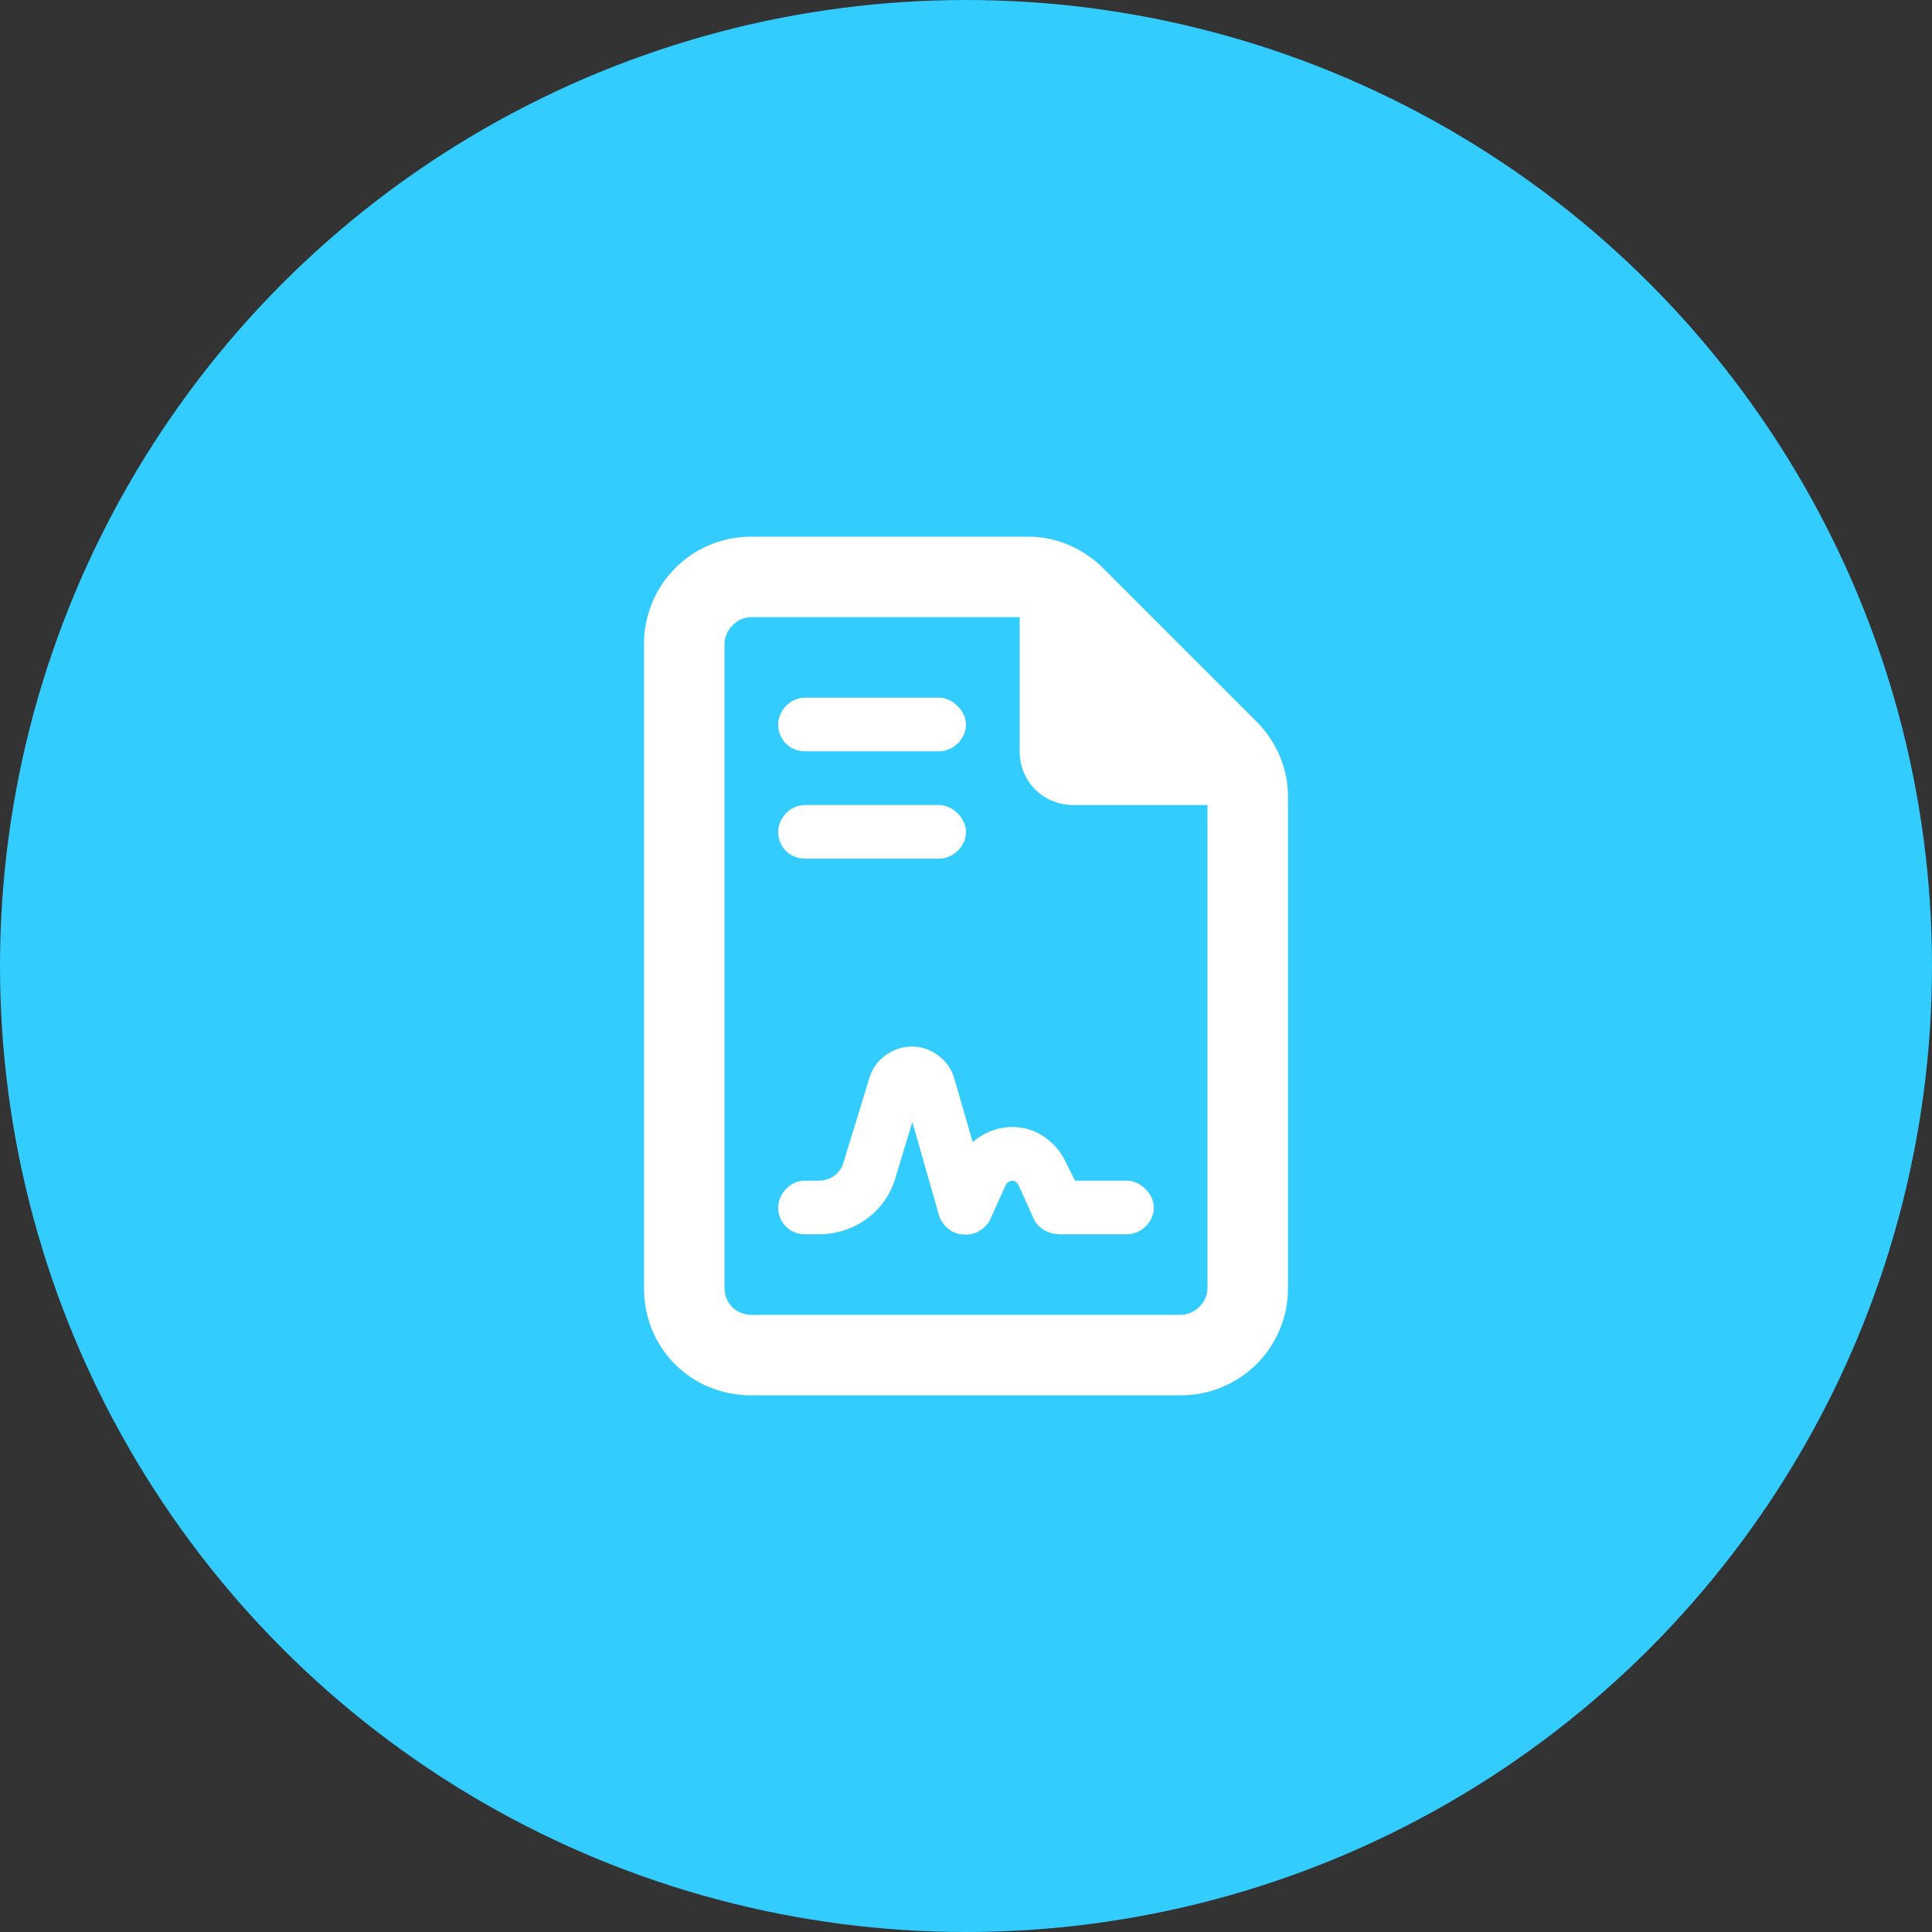
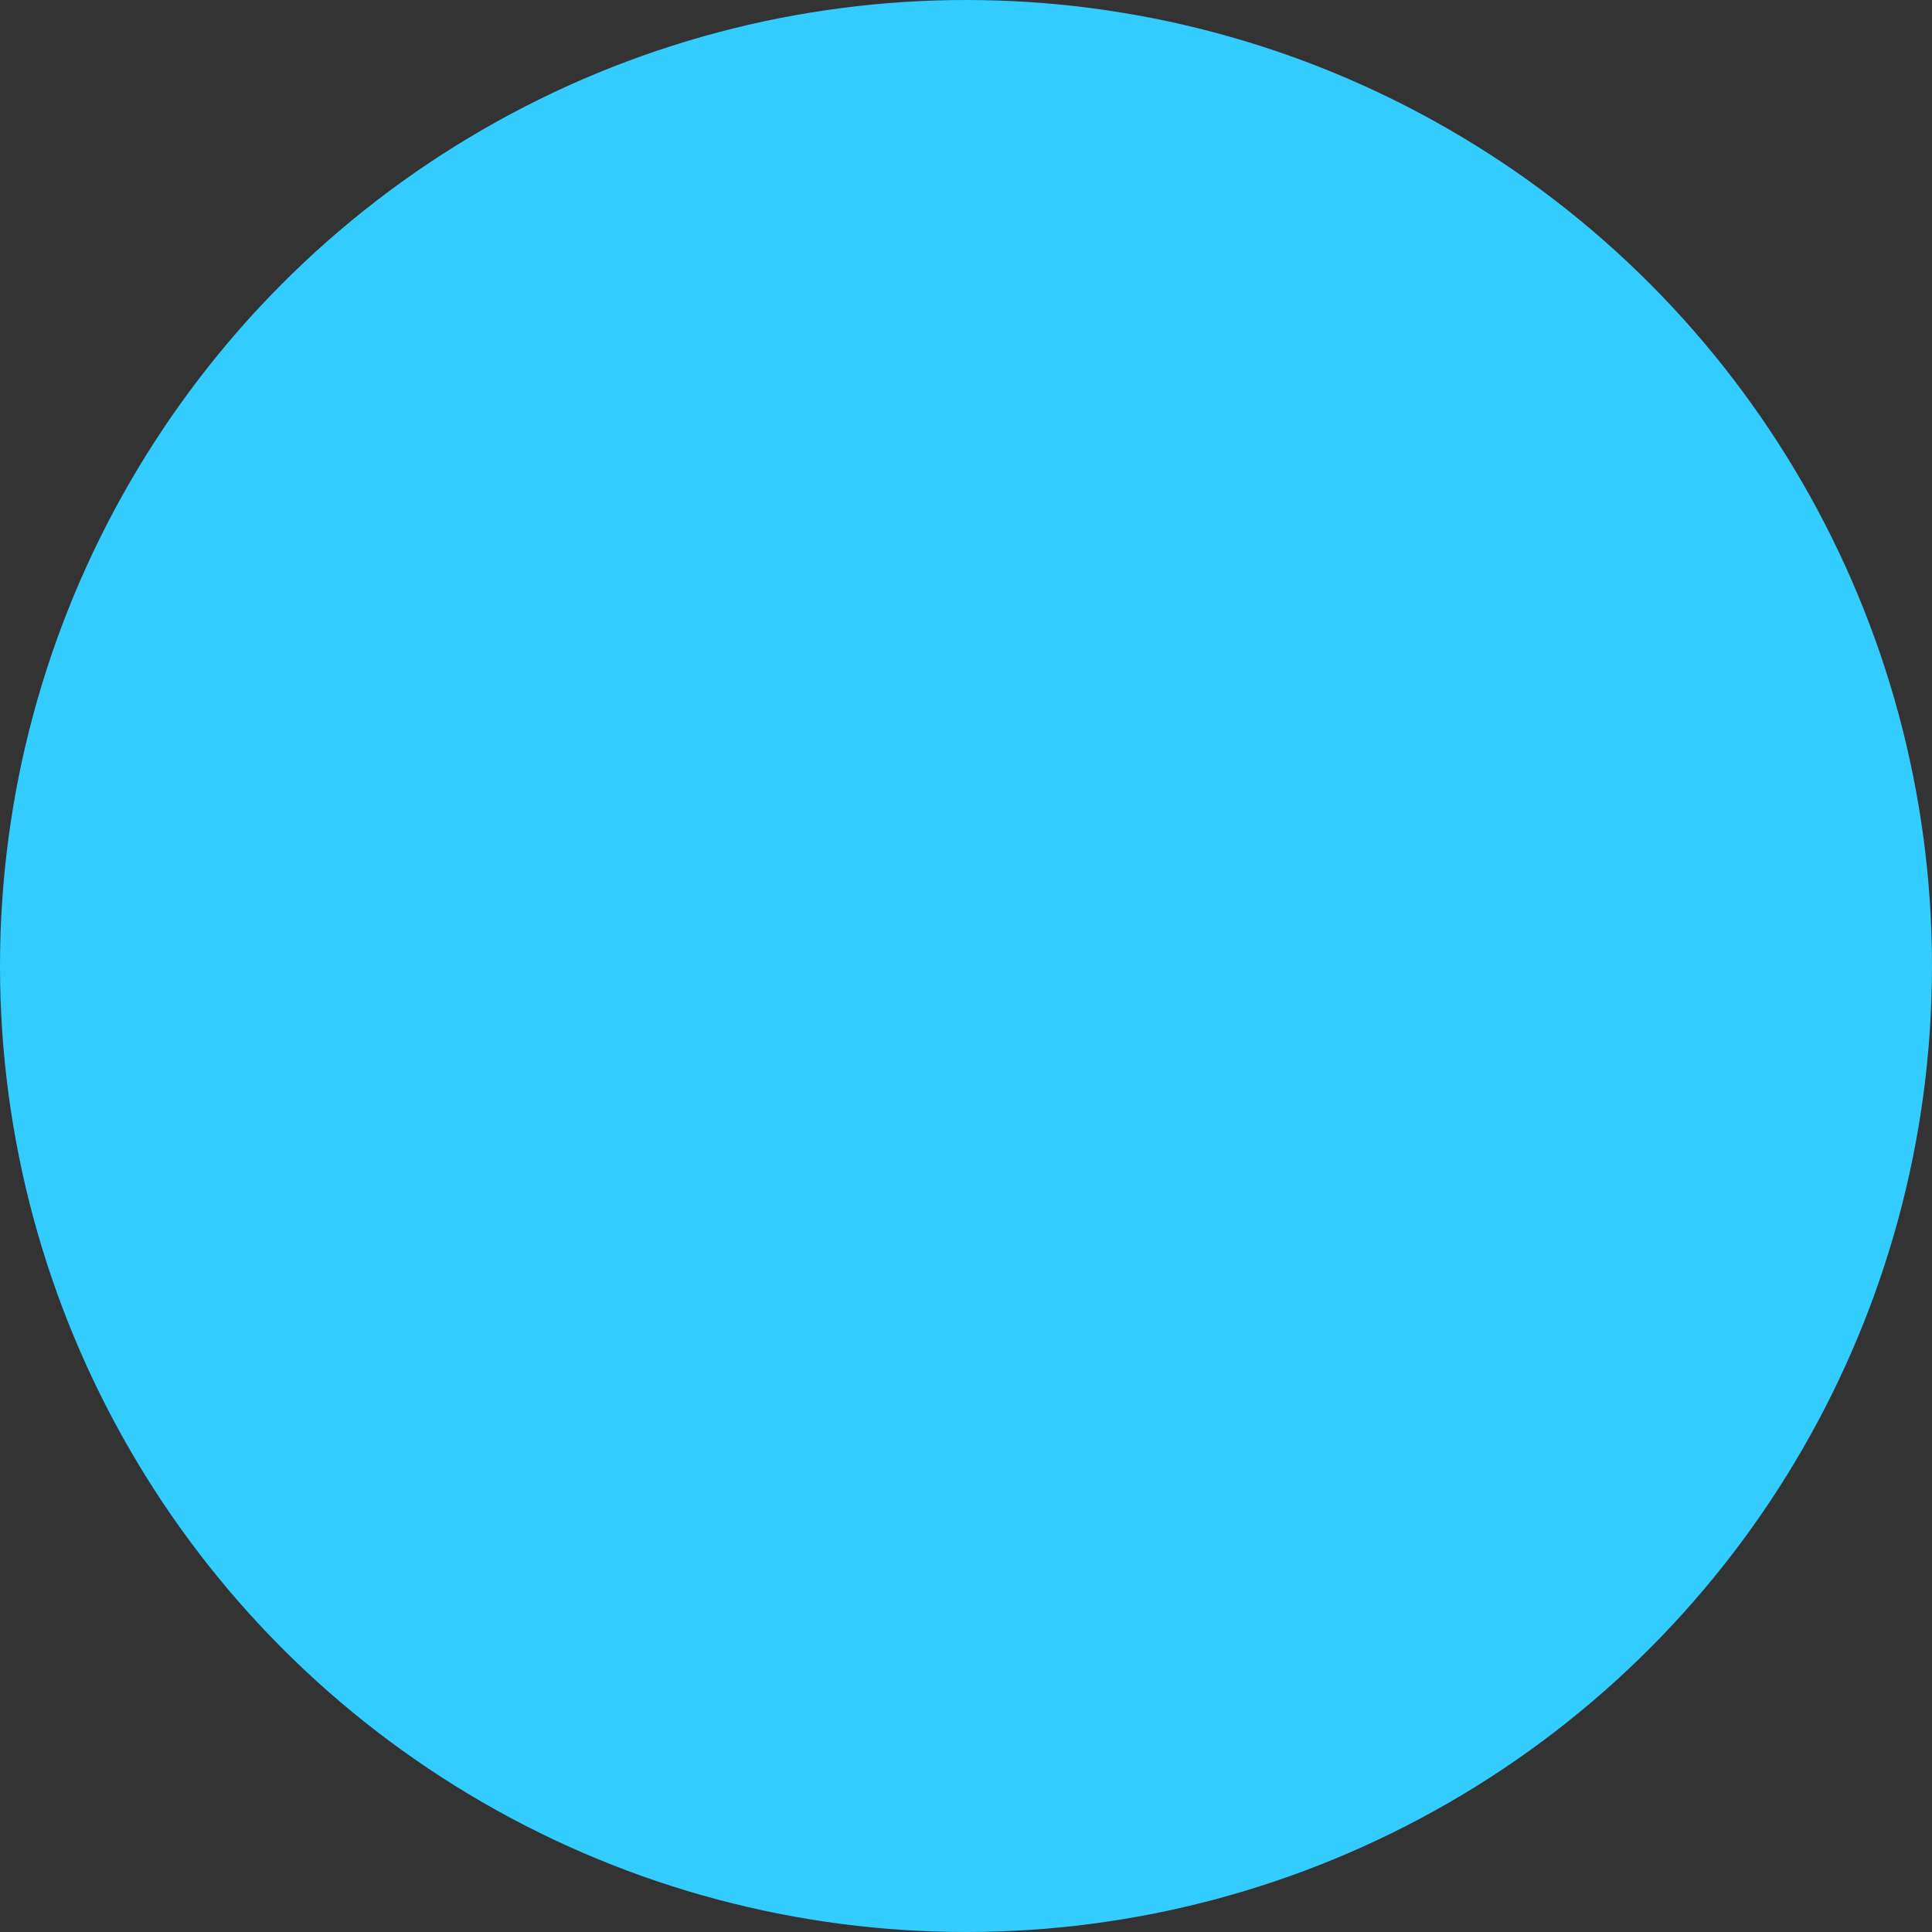
<svg xmlns="http://www.w3.org/2000/svg" width="36" height="36" viewBox="0 0 36 36" fill="none">
  <rect x="0" y="0" width="36" height="36" fill="#333333" stroke="none" />
  <circle cx="18" cy="18" r="18" fill="#33CCFF" />
-   <path d="M13.5 24C13.5 24.281 13.719 24.5 14 24.5H22C22.25 24.5 22.5 24.281 22.5 24V15H20C19.438 15 19 14.562 19 14V11.5H14C13.719 11.5 13.5 11.75 13.5 12V24ZM14 10H19.156C19.688 10 20.188 10.219 20.562 10.594L23.406 13.438C23.781 13.812 24 14.312 24 14.844V24C24 25.125 23.094 26 22 26H14C12.875 26 12 25.125 12 24V12C12 10.906 12.875 10 14 10ZM15 13H17.5C17.75 13 18 13.25 18 13.5C18 13.781 17.75 14 17.5 14H15C14.719 14 14.5 13.781 14.5 13.5C14.5 13.25 14.719 13 15 13ZM15 15H17.5C17.75 15 18 15.25 18 15.5C18 15.781 17.75 16 17.5 16H15C14.719 16 14.5 15.781 14.5 15.5C14.5 15.25 14.719 15 15 15ZM16.688 21.938C16.5 22.594 15.906 23 15.25 23H15C14.719 23 14.5 22.781 14.5 22.5C14.5 22.25 14.719 22 15 22H15.25C15.469 22 15.656 21.875 15.719 21.656L16.188 20.125C16.281 19.75 16.625 19.5 17 19.5C17.344 19.5 17.688 19.75 17.781 20.094L18.125 21.281C18.344 21.094 18.594 21 18.875 21C19.281 21 19.656 21.25 19.844 21.625L20.031 22H21C21.25 22 21.5 22.25 21.5 22.5C21.5 22.781 21.25 23 21 23H19.75C19.562 23 19.375 22.906 19.281 22.75L18.969 22.062C18.938 22.031 18.906 22 18.875 22C18.812 22 18.781 22.031 18.75 22.062L18.438 22.75C18.344 22.906 18.156 23.031 17.938 23C17.75 23 17.562 22.844 17.5 22.656L17 20.906L16.688 21.938Z" fill="white" />
</svg>